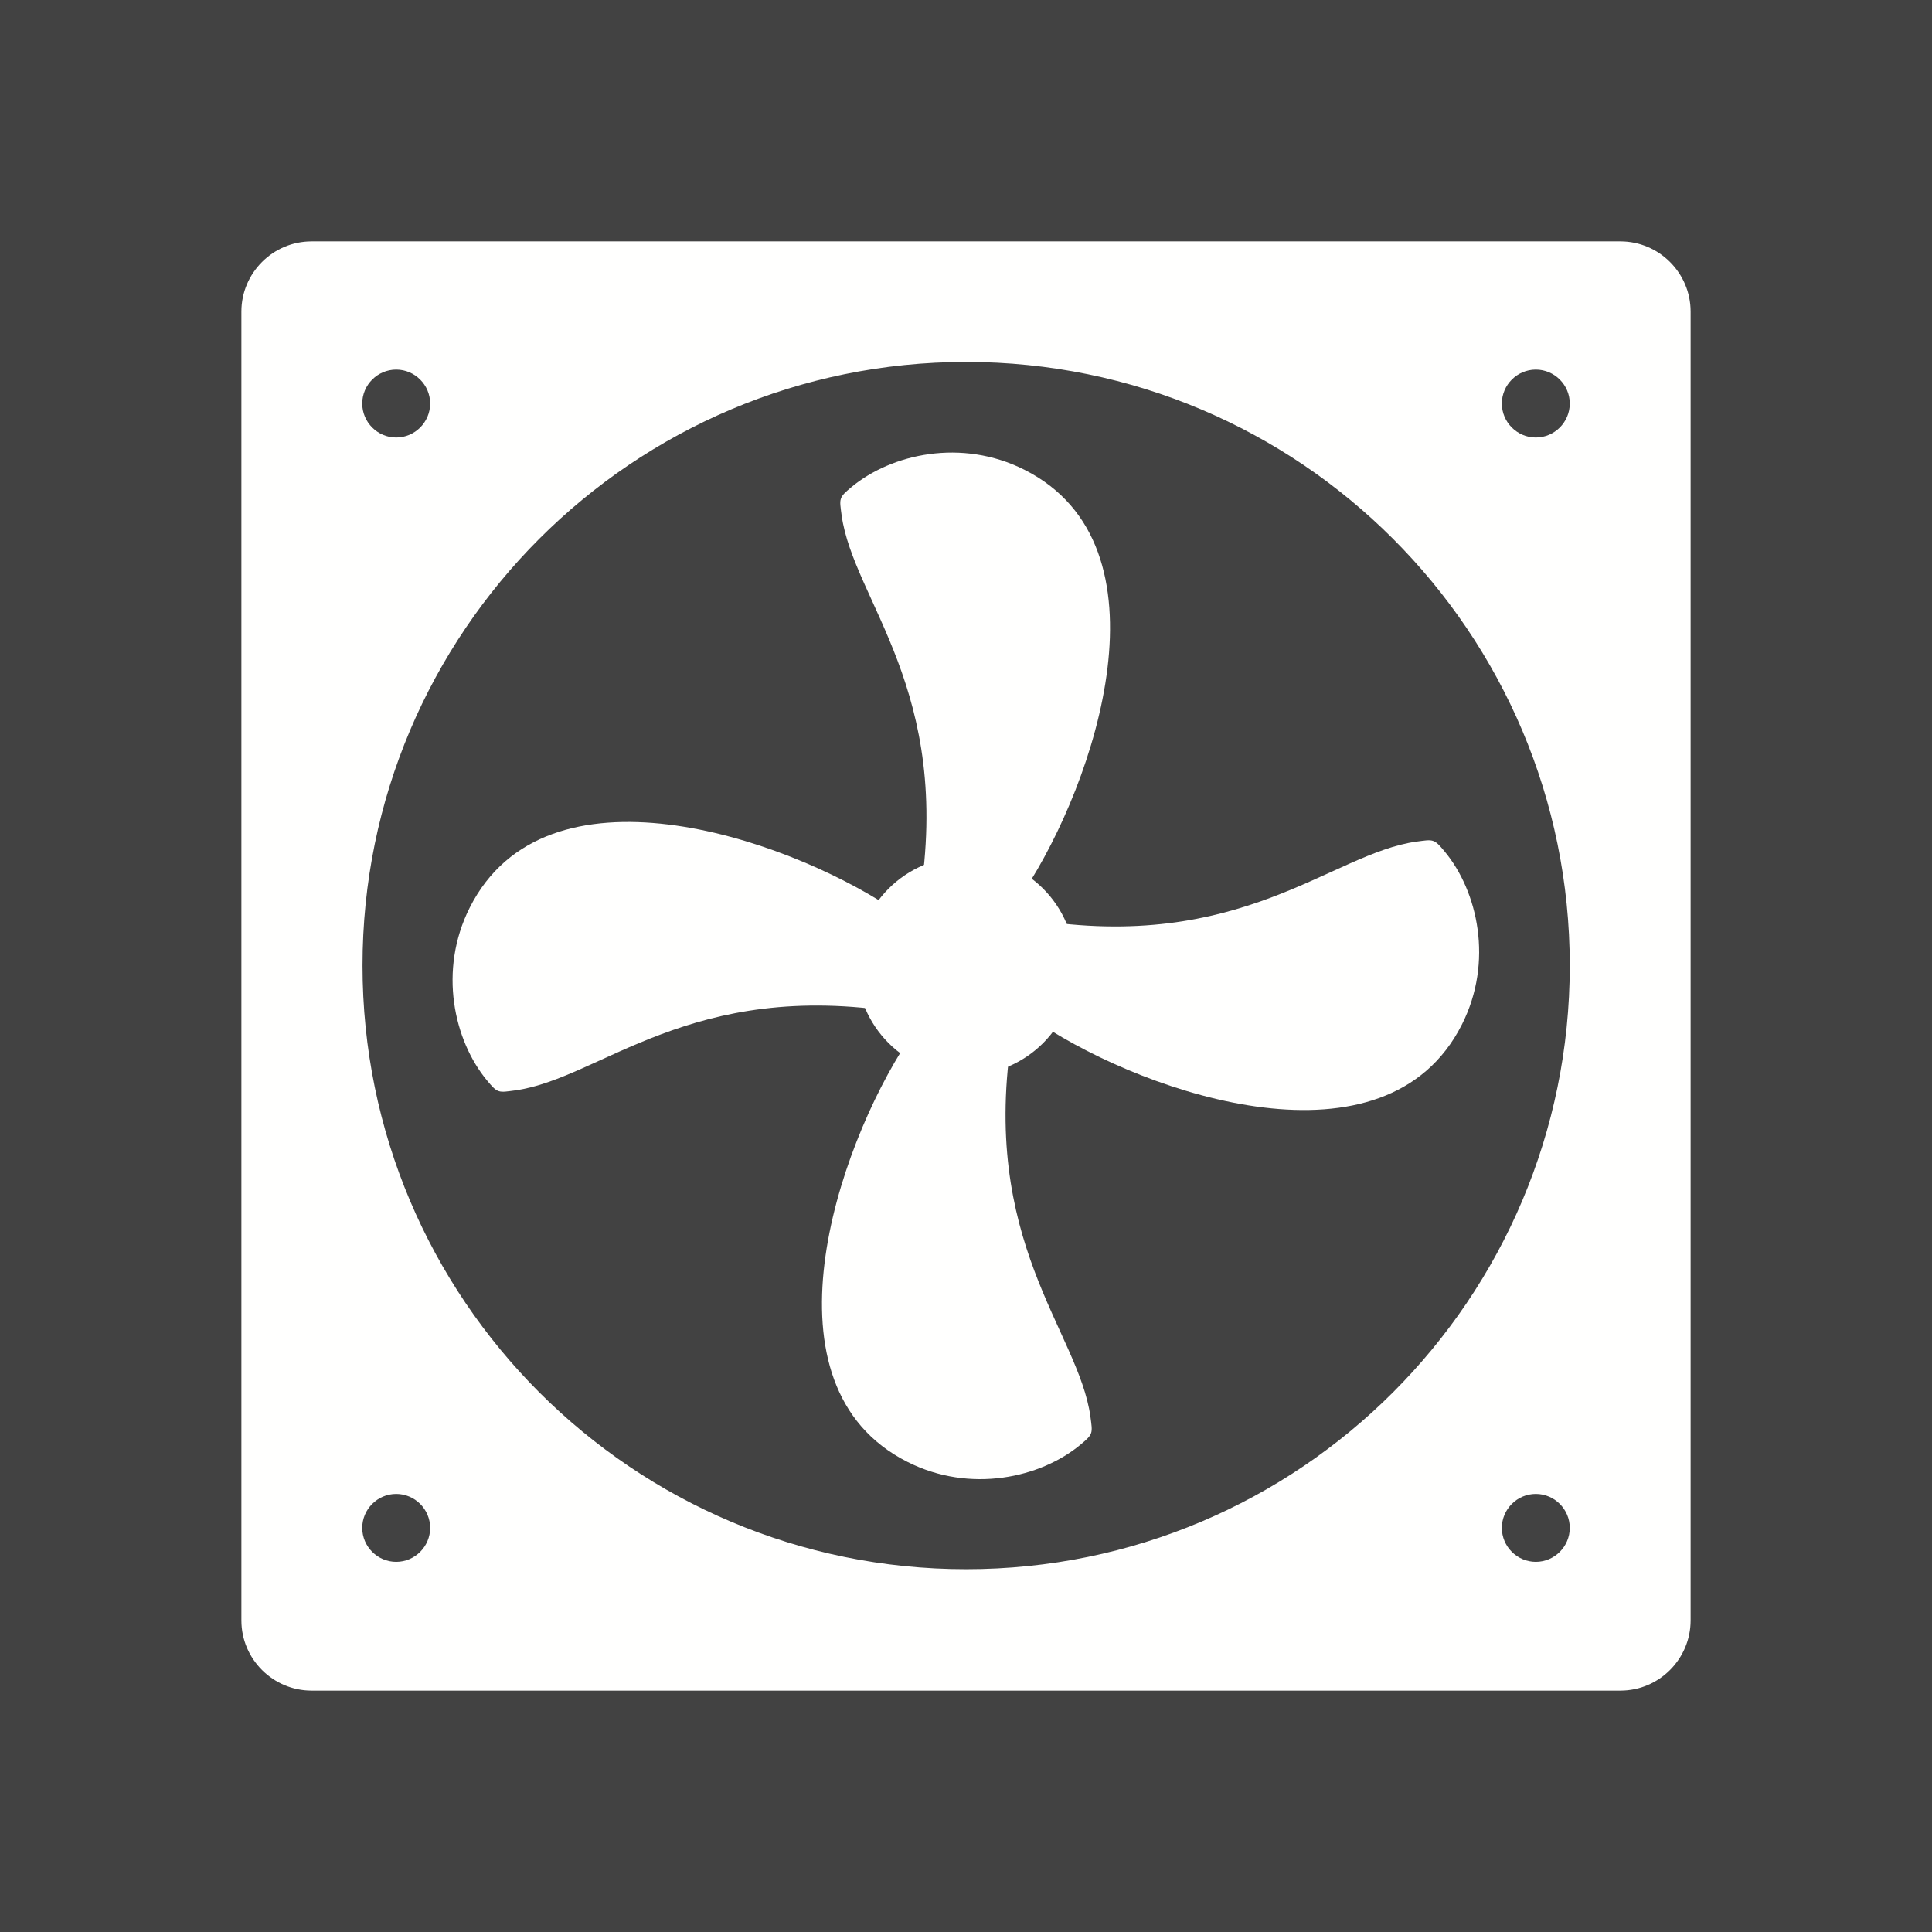
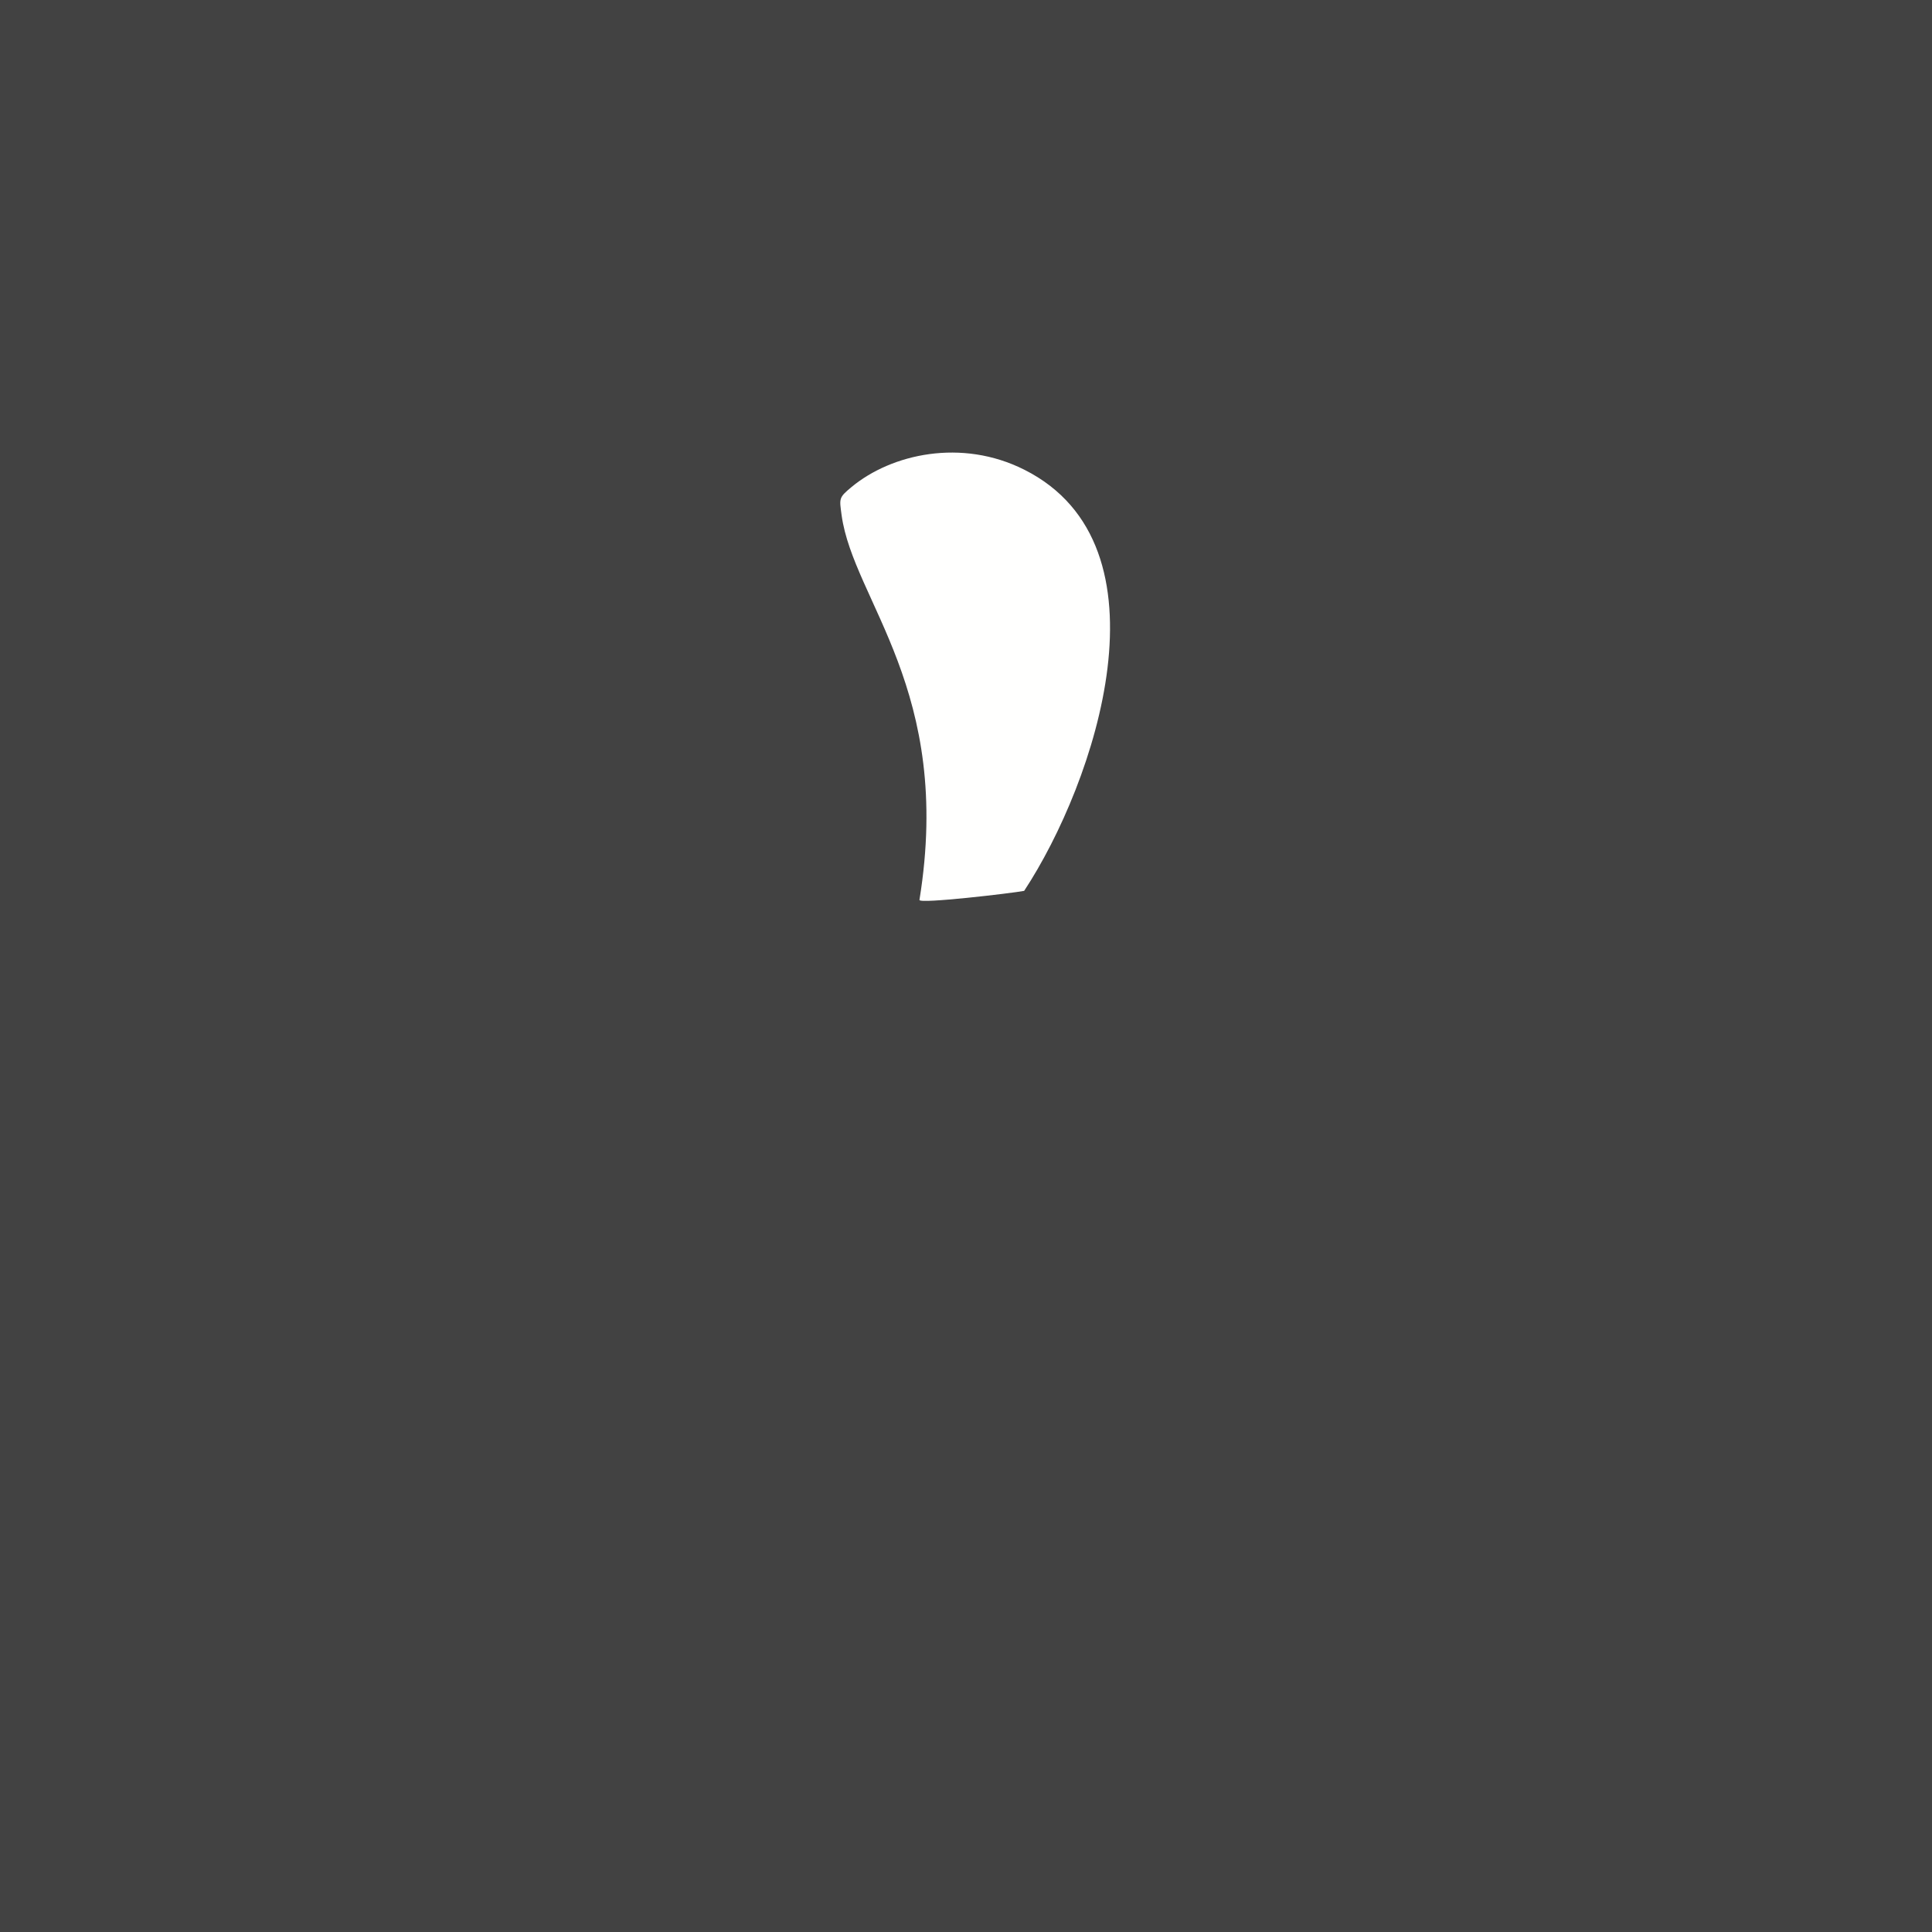
<svg xmlns="http://www.w3.org/2000/svg" xml:space="preserve" width="6.827in" height="6.827in" style="shape-rendering:geometricPrecision; text-rendering:geometricPrecision; image-rendering:optimizeQuality; fill-rule:evenodd; clip-rule:evenodd" viewBox="0 0 6.827 6.827">
  <defs>
    <style type="text/css">
   
    .fil0 {fill:#424242}
    .fil1 {fill:#FFFFFE}
   
  </style>
  </defs>
  <rect class="fil0" width="6.827" height="6.827" />
  <g id="Layer_x0020_1">
    <g id="_501792440">
-       <path id="_501793112" class="fil1" d="M1.101 0.853l4.625 0c0.136,0 0.248,0.111 0.248,0.248l0 4.625c0,0.136 -0.111,0.248 -0.248,0.248l-4.625 0c-0.136,0 -0.248,-0.111 -0.248,-0.248l0 -4.625c0,-0.136 0.111,-0.248 0.248,-0.248zm0.299 0.453c0.066,0 0.12,0.054 0.12,0.12 0,0.066 -0.054,0.12 -0.12,0.12 -0.066,0 -0.12,-0.054 -0.12,-0.12 0,-0.066 0.054,-0.12 0.12,-0.12zm4.027 0c0.066,0 0.12,0.054 0.12,0.12 0,0.066 -0.054,0.12 -0.12,0.12 -0.066,0 -0.12,-0.054 -0.12,-0.12 0,-0.066 0.054,-0.12 0.12,-0.12zm-4.027 3.973c0.066,0 0.12,0.054 0.12,0.12 0,0.066 -0.054,0.12 -0.12,0.12 -0.066,0 -0.12,-0.054 -0.12,-0.12 0,-0.066 0.054,-0.12 0.12,-0.12zm4.027 0c0.066,0 0.12,0.054 0.12,0.12 0,0.066 -0.054,0.12 -0.12,0.12 -0.066,0 -0.12,-0.054 -0.12,-0.12 0,-0.066 0.054,-0.12 0.12,-0.12zm-2.013 -4c1.178,0 2.133,0.955 2.133,2.133 0,1.178 -0.955,2.133 -2.133,2.133 -1.178,0 -2.133,-0.955 -2.133,-2.133 0,-1.178 0.955,-2.133 2.133,-2.133z" />
      <g>
-         <circle id="_501792896" class="fil1" cx="3.413" cy="3.413" r="0.386" />
        <path id="_501792296" class="fil1" d="M3.619 3.148c0.252,-0.383 0.533,-1.22 0.001,-1.488 -0.222,-0.112 -0.47,-0.056 -0.611,0.061 -0.046,0.038 -0.043,0.04 -0.035,0.1 0.042,0.302 0.395,0.619 0.275,1.359 -0.002,0.015 0.329,-0.024 0.37,-0.032z" />
-         <path id="_501792224" class="fil1" d="M3.678 3.619c0.383,0.252 1.22,0.533 1.488,0.001 0.112,-0.222 0.056,-0.47 -0.061,-0.611 -0.038,-0.046 -0.04,-0.043 -0.1,-0.035 -0.302,0.042 -0.619,0.395 -1.359,0.275 -0.015,-0.002 0.024,0.329 0.032,0.37z" />
-         <path id="_501792008" class="fil1" d="M3.208 3.678c-0.252,0.383 -0.533,1.22 -0.001,1.488 0.222,0.112 0.47,0.056 0.611,-0.061 0.046,-0.038 0.043,-0.04 0.035,-0.1 -0.042,-0.302 -0.395,-0.619 -0.275,-1.359 0.002,-0.015 -0.329,0.024 -0.37,0.032z" />
-         <path id="_501791816" class="fil1" d="M3.148 3.208c-0.383,-0.252 -1.22,-0.533 -1.488,-0.001 -0.112,0.222 -0.056,0.47 0.061,0.611 0.038,0.046 0.04,0.043 0.1,0.035 0.302,-0.042 0.619,-0.395 1.359,-0.275 0.015,0.002 -0.024,-0.329 -0.032,-0.37z" />
      </g>
    </g>
  </g>
</svg>